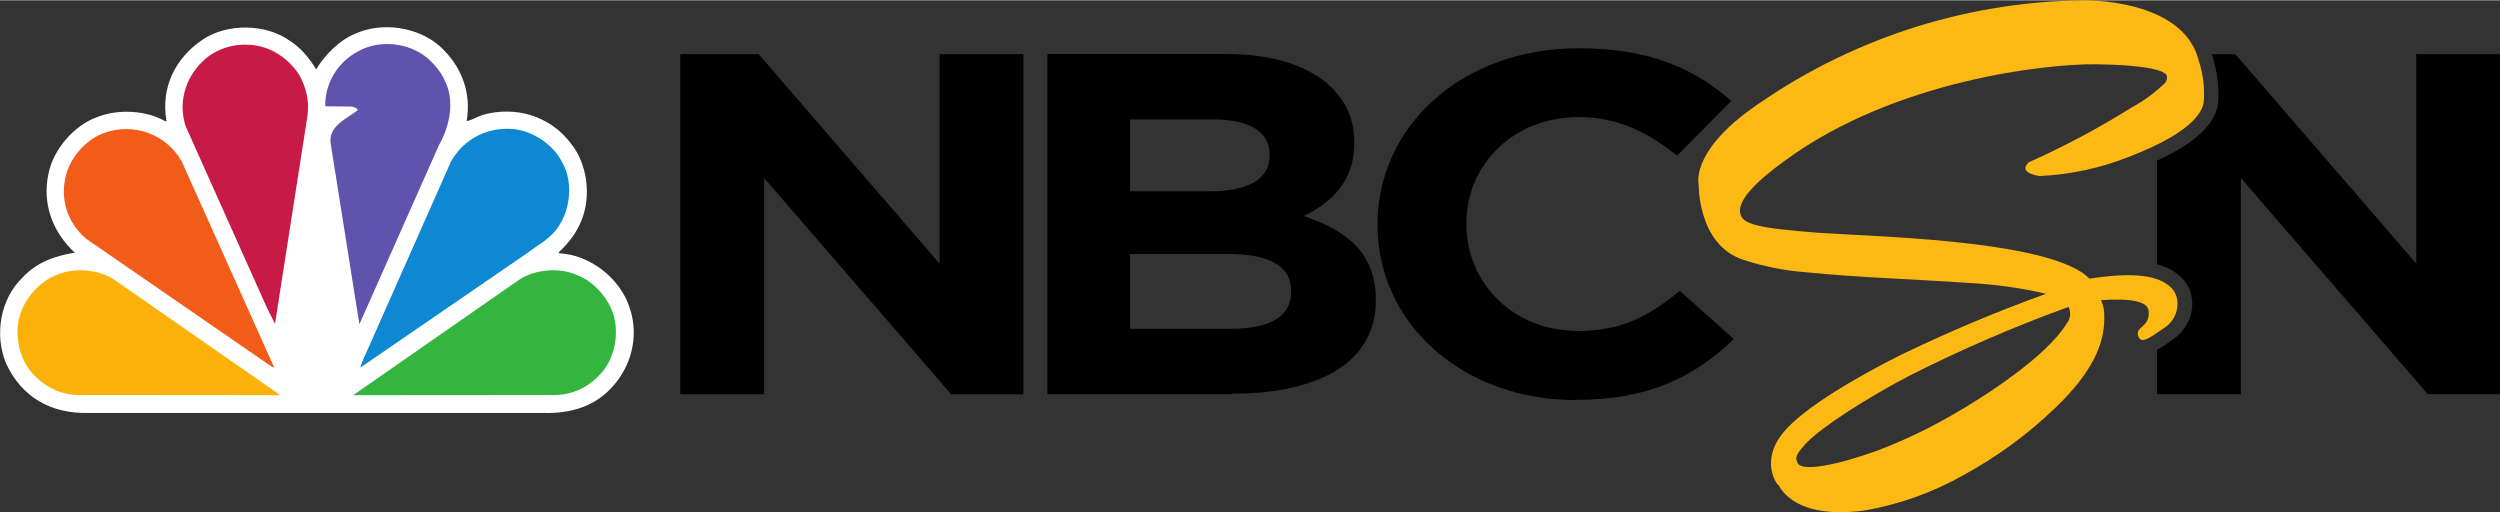
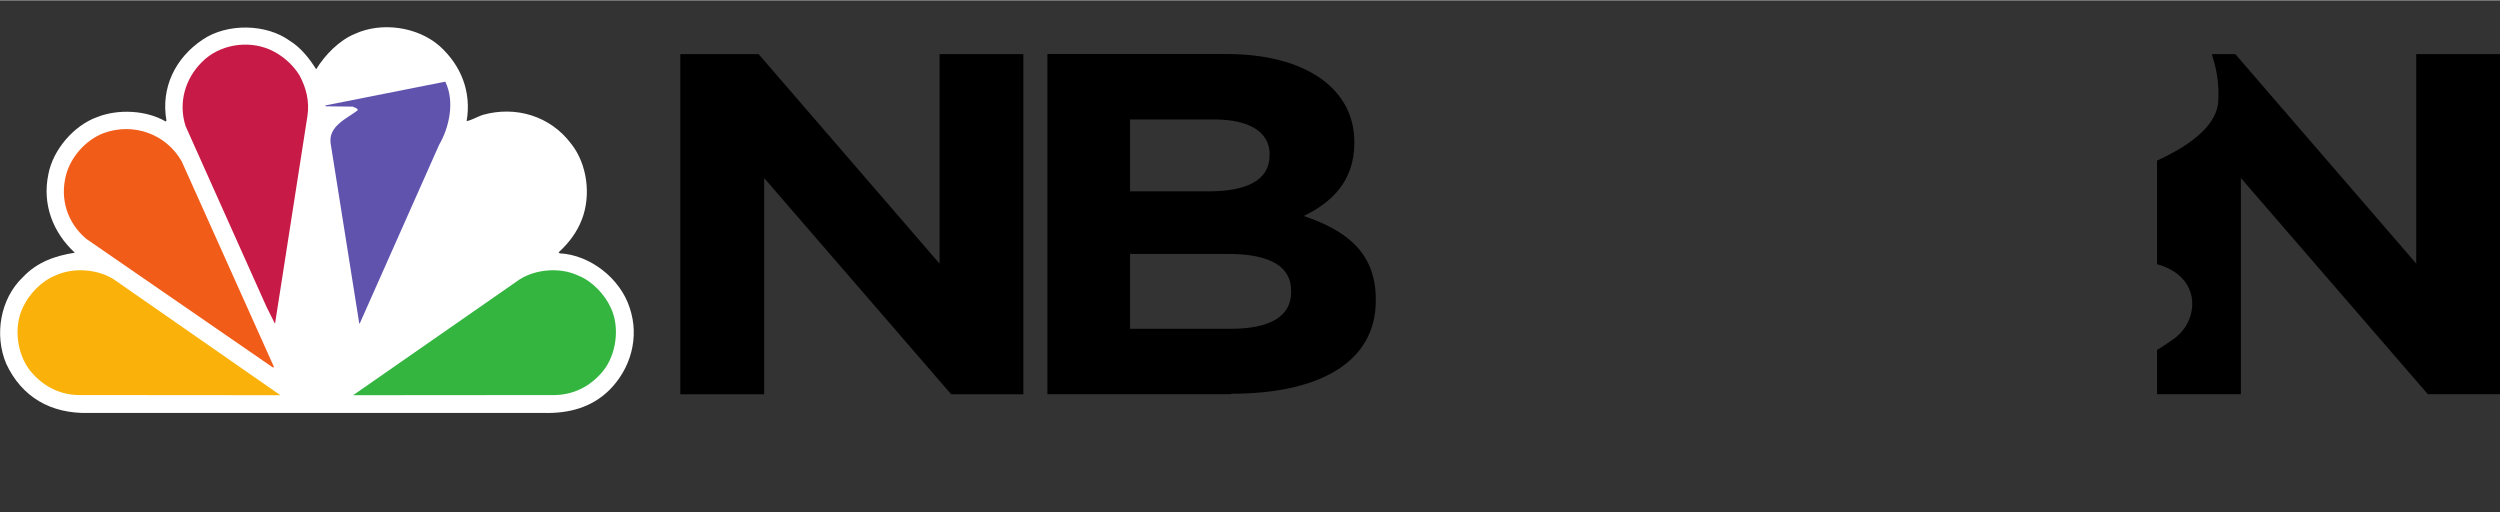
<svg xmlns="http://www.w3.org/2000/svg" width="698.43" height="143.178" version="1.1" viewBox="0 0 1000 204.751">
  <rect x="0" y="0" width="1000" height="204.751" fill="#333333" stroke="none" />
  <title>NBCSN logo (flat)</title>
  <g transform="matrix(1.214 0 0 1.214 11.815 14.182)">
    <path d="m395.861 118.102h-60.492v-112.084h59.049c25.977 0 42.092 11.395 42.092 28.983v0.331c0 12.628-7.607 19.693-16.686 24.052 14.702 4.961 23.752 12.507 23.752 27.54v0.331c0 20.475-18.881 30.697-47.594 30.697m12.628-78.862c0-7.336-6.554-11.515-18.37-11.515h-27.63v23.692h25.796c12.357 0 20.174-3.518 20.174-11.816v-0.361zm7.065 44.828c0-7.516-6.344-12.026-20.685-12.026h-32.381v24.654h33.253c12.387 0 19.813-3.818 19.813-12.026v-0.481z" stroke-width="3.007" />
-     <path d="m509.418 120.026c-37.432 0-65.272-25.405-65.272-57.606v-0.301c0-31.869 27.3-57.996 66.325-57.996 24.052 0 38.364 7.065 50.24 17.318l-17.859 18.039c-9.801-7.847-19.783-12.688-32.501-12.688-21.467 0-36.921 15.694-36.921 34.936v0.301c0 19.182 15.033 35.237 36.921 35.237 14.522 0 23.451-5.141 33.403-13.199l17.799 15.875c-13.048 12.357-27.63 20.024-52.134 20.024" stroke-width="3.007" />
    <path transform="matrix(3.007 0 0 3.007 .017 .004)" d="m100.98 39.28h7.91v-37.27h-9.18v22.96l-19.83-22.96h-8.58v37.27h9.19v-23.69z" />
  </g>
  <path d="m884.746 21.523c0.133 0.453 0.258 0.913 0.372 1.381 1.885 5.881 2.622 12.071 2.124 18.228l-0.011 0.126-0.015 0.126c-0.536 4.287-3.193 8.73-8.361 13.079-3.748 3.154-8.911 6.365-16.04 9.655v41.437c3.843 1.055 7.177 2.774 9.783 5.368 7.194 7.162 4.966 19.194-3.557 24.826-2.196 1.451-4.072 2.893-6.226 4.087v17.705h33.538v-86.456l74.78 86.456h28.866v-136.018h-33.502v83.794l-72.37-83.794z" stroke-width="3.65" />
-   <path d="m833.01 0.006c-47.906 0.611-94.458 15.982-133.309 44.017-23.709 17.374-20.217 29.858-20.217 29.858s-0.371 24.128 17.981 29.95c8.046 2.642 16.382 4.299 24.827 4.936 23.29 2.282 40.802 2.61 65.209 4.287 10.417 0.527 20.767 1.976 30.928 4.33-19.806 7.146-39.225 15.324-58.176 24.501-15.557 7.779-38.893 20.867-47.185 31.301-10.015 12.576-0.653 22.498-1.864 20.355 1.491 2.748 7.732 13.973 34.376 10.573 14.028-2.414 27.533-7.236 39.918-14.251 13.419-7.32 25.796-16.406 36.799-27.017 15.138-14.533 19.377-25.806 19.424-35.587 0.026-3.187-0.133-4.36-1.299-7.326 12.495-0.823 18.652 0.649 19.009 4.236 0.695 6.987-5.567 6.096-4.13 10.205 1.216 3.478 4.909 0.304 10.562-3.432 5.654-3.736 6.834-11.788 2.668-15.936-5.177-5.155-15.301-6.322-32.773-3.677-1.058-1.058-2.229-1.995-3.494-2.795-20.355-12.67-81.049-13.972-104.385-15.509-25.153-1.91-30.834-3.493-31.765-7.685-1.258-5.45 6.705-13.138 18.071-21.382 44.064-32.186 104.896-38.66 124.599-38.38 21.566 0.326 27.622 2.889 27.948 4.659 0.197 0.967-0.041 1.971-0.652 2.746-3.988 3.903-8.503 7.227-13.415 9.875-13.195 8.268-26.954 15.599-41.176 21.939-4.658 4.378 4.376 5.496 4.376 5.496 12.321-0.573 24.459-3.202 35.913-7.778 23.29-8.943 29.111-17.003 29.717-21.847 0.443-5.476-0.206-10.986-1.91-16.21-6.009-25.525-46.579-24.452-46.579-24.452zm-5.588 122.644c1.004 2.061 0.808 4.505-0.513 6.379l-0.046-0.092c-8.151 13.974-35.726 31.115-44.949 36.332-10.02 5.882-20.523 10.9-31.396 14.998-16.023 5.776-30.277 8.478-31.534 4.659-0.559-1.63-1.584-2.374 3.54-7.824 6.102-6.428 24.735-18.4 41.923-27.296 20.428-10.307 41.458-19.375 62.976-27.155z" fill="#fdb913" />
  <path transform="matrix(3.596 0 0 -3.596 126.465 27.592)" d="m0 0c.969 1.59 2.584 3.245 4.316 3.943 2.978 1.367 6.989.786 9.428-1.368 2.359-2.137 3.556-5.063 2.993-8.34.584.108 1.163.482 1.78.689 3.647 1.031 7.521-.088 9.864-3.231 1.771-2.238 2.224-5.72 1.168-8.417-.528-1.365-1.423-2.596-2.583-3.637l.119-.112c3.405-.168 6.751-2.81 7.789-6.056 1.111-3.271.129-6.766-2.267-9.157-1.958-1.927-4.46-2.603-7.256-2.542h-50.701c-4.169-.091-7.383 1.755-9.119 5.455-1.355 3.183-.691 7.248 1.857 9.661 1.587 1.681 3.593 2.367 5.762 2.71-2.444 2.266-3.632 5.381-2.942 8.711.498 2.701 2.799 5.435 5.437 6.377 2.333.925 5.485.763 7.62-.494l.082.09c-.646 3.678.988 6.991 4.028 9.021 2.715 1.834 7.066 1.793 9.732-.161 1.191-.736 2.179-1.989 2.893-3.142" fill="#fff" />
-   <path transform="matrix(3.596 0 0 -3.596 178.109 32.536)" d="m0 0c1.078-2.192.456-5.074-.695-7.047l-8.796-19.801-.072-.084-3.19 20.081c-.256 1.921 1.816 2.744 3.023 3.675-.054.283-.376.27-.575.4l-2.966.032-.088.094c.009 2.486 1.361 4.793 3.629 6 2.372 1.376 5.721 1.002 7.777-.755.835-.749 1.544-1.618 1.953-2.595" fill="#5f53ae" />
+   <path transform="matrix(3.596 0 0 -3.596 178.109 32.536)" d="m0 0c1.078-2.192.456-5.074-.695-7.047l-8.796-19.801-.072-.084-3.19 20.081c-.256 1.921 1.816 2.744 3.023 3.675-.054.283-.376.27-.575.4l-2.966.032-.088.094" fill="#5f53ae" />
  <path transform="matrix(3.596 0 0 -3.596 119.811 30.037)" d="m0 0c.712-1.329 1.136-2.846.879-4.515l-3.585-22.99c.014-.038-.013-.064-.047-.075l-.923 1.844-8.994 20.085c-.84 2.589-.058 5.289 1.816 7.139 1.896 1.93 5.032 2.456 7.504 1.403 1.318-.563 2.566-1.611 3.35-2.891" fill="#c81a46" />
-   <path transform="matrix(3.596 0 0 -3.596 224.899 64.861)" d="m0 0c1.208-2.063.934-5.183-.406-7.098-.838-1.346-2.219-2.013-3.368-2.899l-18.633-12.786h-.051l.21.614 9.877 22.284c1.479 2.63 4.297 3.964 7.291 3.561 2.047-.371 4.088-1.702 5.08-3.676" fill="#0e88d3" />
  <path transform="matrix(3.596 0 0 -3.596 72.689 64.447)" d="m0 0 10.278-22.898h-.17l-20.719 14.282c-2.11 1.772-2.966 4.435-2.251 7.126.534 2.017 2.209 3.901 4.193 4.645 3.259 1.194 6.934-.073 8.669-3.155" fill="#f25c19" />
  <path transform="matrix(3.596 0 0 -3.596 244.331 122.993)" d="m0 0c1.024-2.178.62-5.168-.853-7.024-1.464-1.779-3.424-2.744-5.721-2.682l-22.091-.018 18.507 12.872c1.812 1.166 4.557 1.378 6.527.436 1.528-.592 2.957-2.089 3.631-3.584" fill="#33b540" />
  <path transform="matrix(3.596 0 0 -3.596 9.087 122.993)" d="m0 0c-1.036-2.178-.632-5.168.844-7.024 1.467-1.779 3.427-2.744 5.723-2.682l22.097-.018-18.51 12.872c-1.806 1.166-4.557 1.378-6.533.436-1.522-.592-2.956-2.089-3.621-3.584" fill="#fab20b" />
</svg>